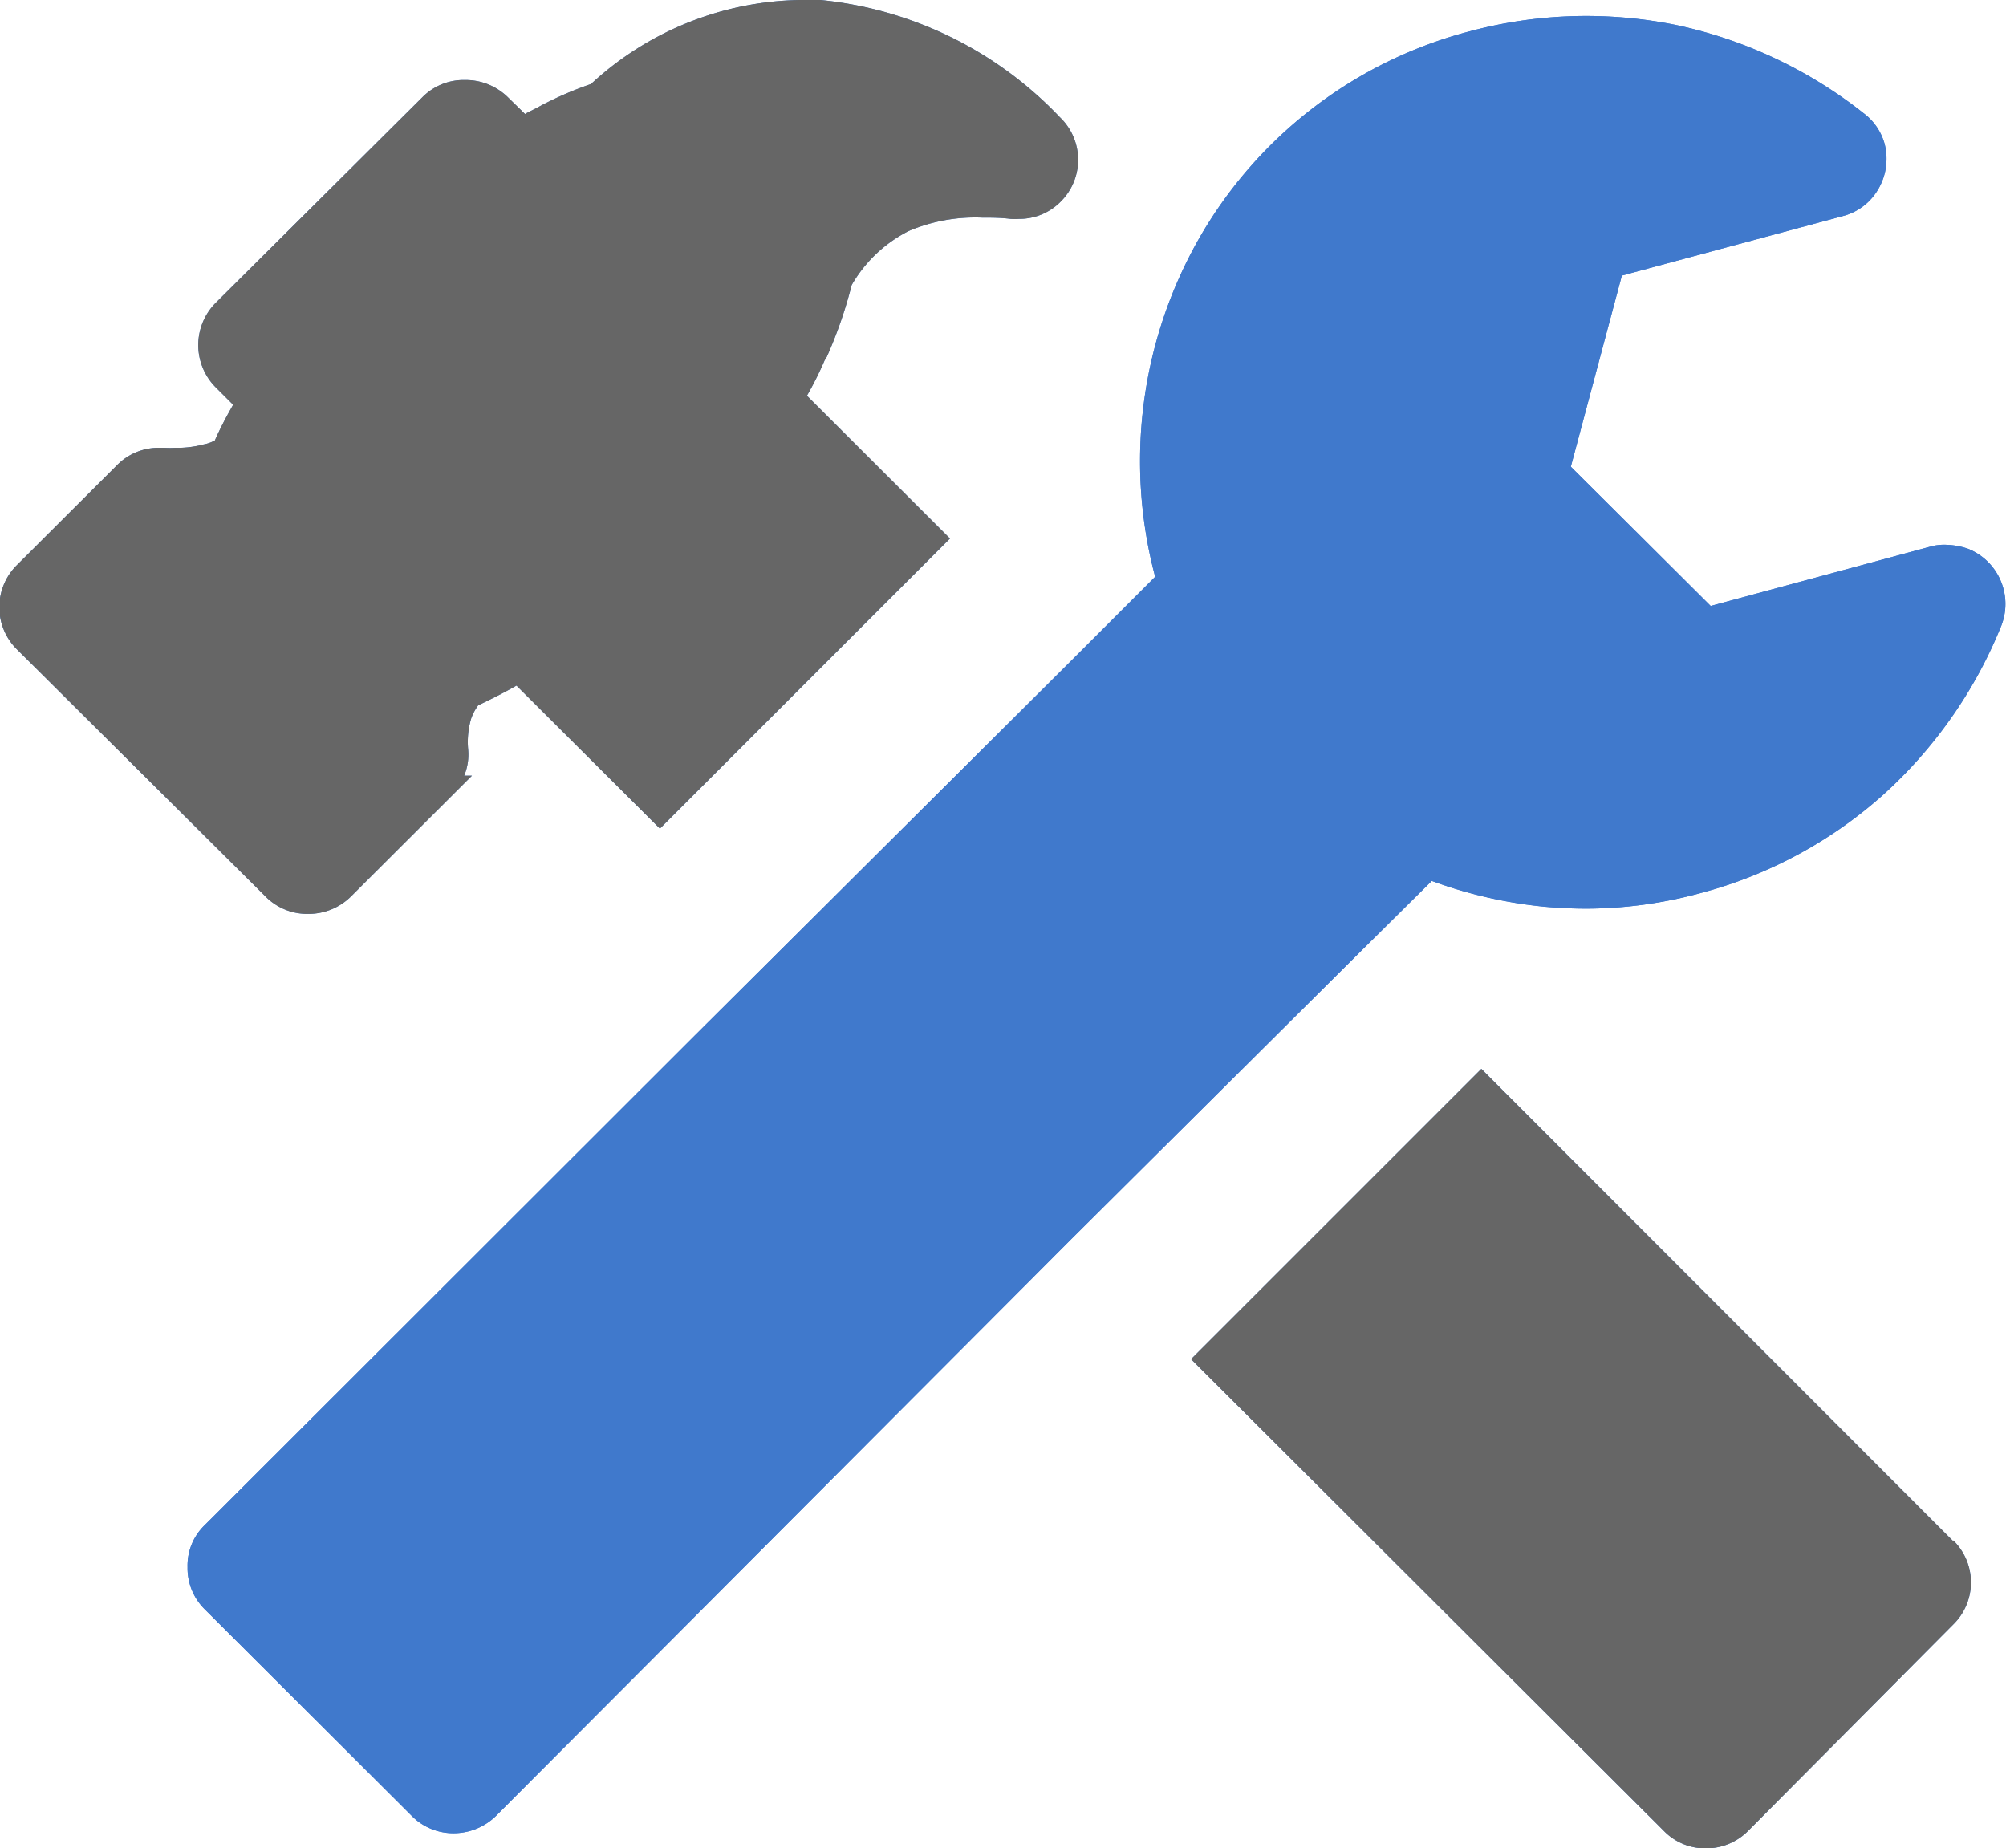
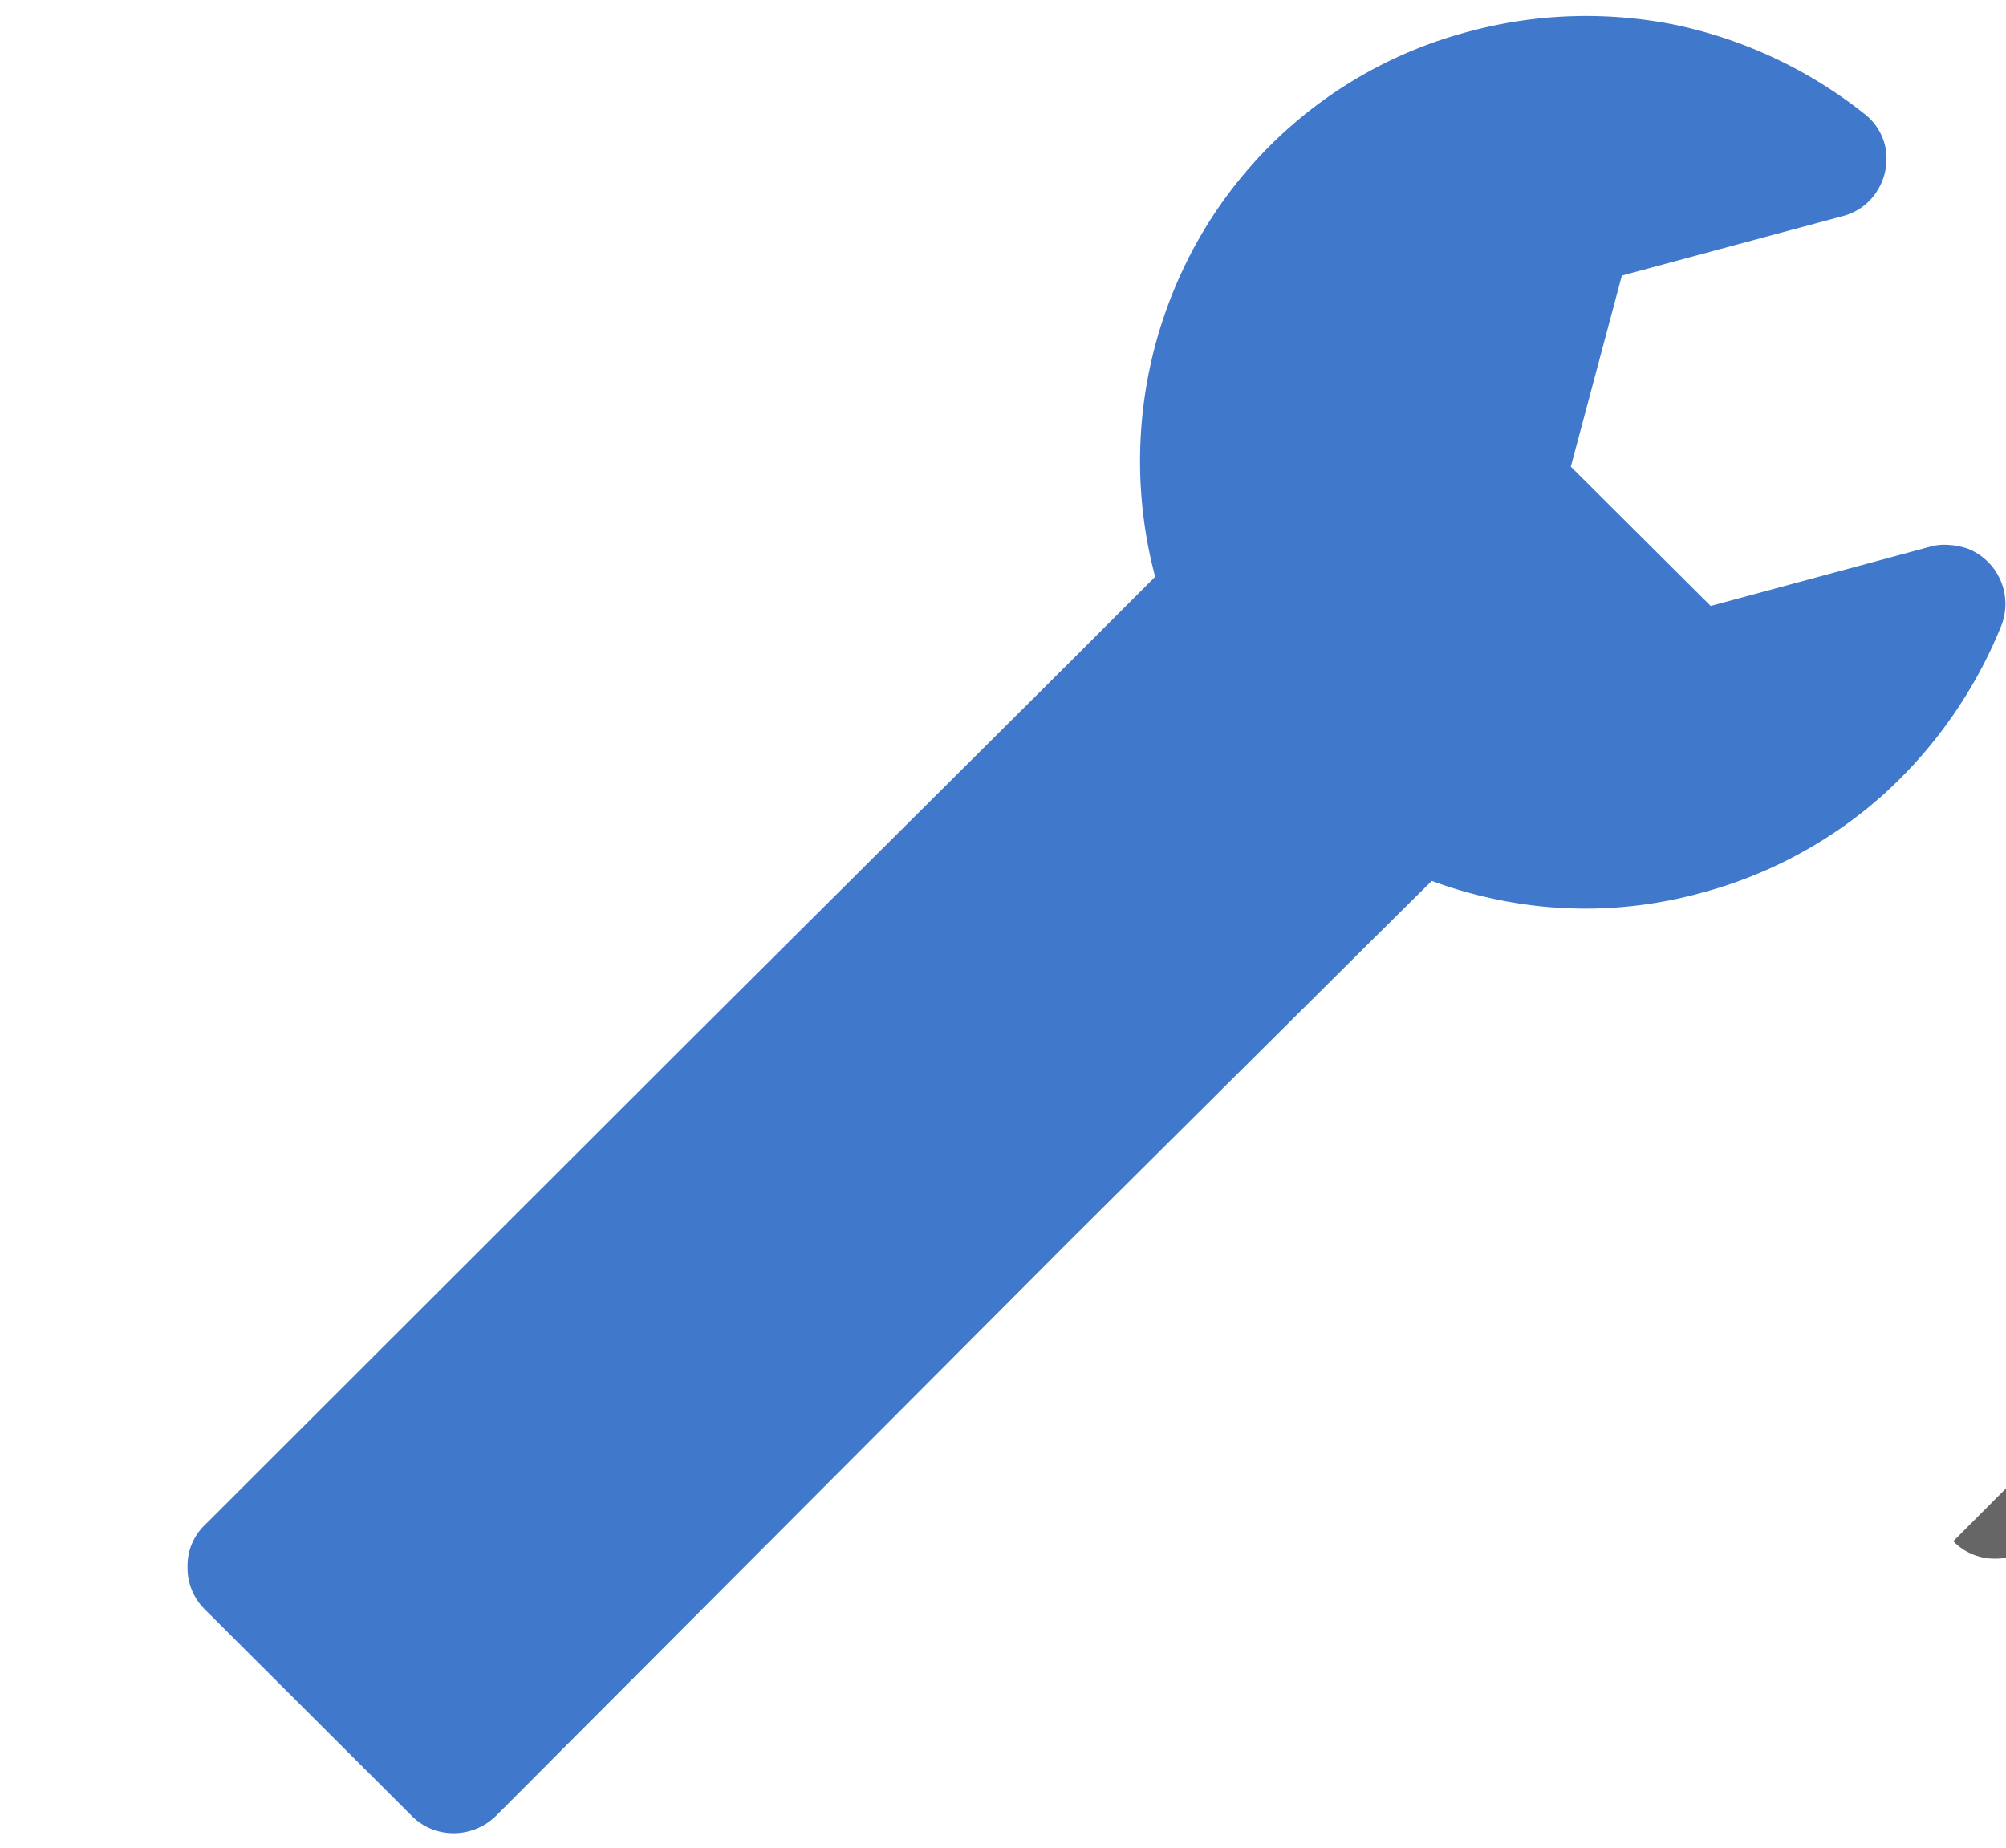
<svg xmlns="http://www.w3.org/2000/svg" viewBox="0 0 95.51 88">
  <defs>
    <style>.a{fill:#4079cc}.b{fill:#666}</style>
  </defs>
  <g id="customize">
    <g id="_0">
-       <path id="_0-2" class="a" d="M38.42 18.84a16.39 16.39 0 0 0 .84-1.68l.11-.18a21.11 21.11 0 0 0 1.18-3.41 6.55 6.55 0 0 1 2.71-2.57 8.09 8.09 0 0 1 3.49-.64c.43 0 .88 0 1.36.06a2.73 2.73 0 0 0 .41 0 2.76 2.76 0 0 0 2-.84 2.8 2.8 0 0 0-.06-4 18.17 18.17 0 0 0-11.39-5.58h-1a15 15 0 0 0-9.93 4 16.82 16.82 0 0 0-2.33 1l-.26.14-.49.25-.06.04-.86-.84a2.88 2.88 0 0 0-2-.78 2.77 2.77 0 0 0-2 .79l-9.88 9.83a2.85 2.85 0 0 0 0 4l.84.84-.1.18c-.29.51-.54 1-.77 1.52a1.79 1.79 0 0 1-.54.19 4.85 4.85 0 0 1-1.35.16 4.52 4.52 0 0 1-.51 0h-.33a2.77 2.77 0 0 0-1.92.82l-4.78 4.77a2.82 2.82 0 0 0 0 4l11.88 11.81a2.79 2.79 0 0 0 2 .79 2.87 2.87 0 0 0 2-.8l5.79-5.78h-.37a2.63 2.63 0 0 0 .19-1.24 3.94 3.94 0 0 1 .14-1.47 2.34 2.34 0 0 1 .34-.64c.52-.25 1.05-.51 1.59-.81l.23-.13 6.83 6.81 13.81-13.81z" />
-       <path id="_0-3" class="a" d="M93.71 26.13a3.44 3.44 0 0 0-1-.19 2.48 2.48 0 0 0-.71.06l-10.55 2.85-6.66-6.63 2.43-9.1 10.51-2.83a2.73 2.73 0 0 0 1.7-1.29 2.84 2.84 0 0 0 .3-2.15 2.73 2.73 0 0 0-1-1.46 21.67 21.67 0 0 0-8.93-4.2 21.44 21.44 0 0 0-9.82.3 20.93 20.93 0 0 0-12.91 9.9 21.41 21.41 0 0 0-2.07 16.07l-4 4-17.93 17.85-23.32 23.3a2.67 2.67 0 0 0-.82 2 2.75 2.75 0 0 0 .81 2l9.87 9.85a2.78 2.78 0 0 0 2 .82 2.88 2.88 0 0 0 2-.82l27.39-27.46 13.86-13.78 3.31-3.28a21.59 21.59 0 0 0 5.38 1.23c.68.06 1.35.09 2 .09a20.83 20.83 0 0 0 5.45-.75 21.16 21.16 0 0 0 8.65-4.66 21.88 21.88 0 0 0 5.64-8.07 2.83 2.83 0 0 0-1.58-3.65z" />
-       <path id="_0-4" class="a" d="M93 73.38l-22.47-22.49-13.82 13.82 22.51 22.46a2.74 2.74 0 0 0 2 .83 2.8 2.8 0 0 0 2-.82l9.78-9.84a2.8 2.8 0 0 0 0-4z" />
-     </g>
+       </g>
    <g id="_0-5">
-       <path id="_0-6" class="b" d="M38.42 18.84a16.39 16.39 0 0 0 .84-1.68l.11-.18a21.11 21.11 0 0 0 1.18-3.41 6.55 6.55 0 0 1 2.71-2.57 8.09 8.09 0 0 1 3.49-.64c.43 0 .88 0 1.36.06a2.73 2.73 0 0 0 .41 0 2.76 2.76 0 0 0 2-.84 2.8 2.8 0 0 0-.06-4 18.17 18.17 0 0 0-11.39-5.58h-1a15 15 0 0 0-9.93 4 16.82 16.82 0 0 0-2.33 1l-.26.14-.49.25-.06.04-.86-.84a2.88 2.88 0 0 0-2-.78 2.77 2.77 0 0 0-2 .79l-9.88 9.83a2.85 2.85 0 0 0 0 4l.84.84-.1.18c-.29.51-.54 1-.77 1.52a1.79 1.79 0 0 1-.54.19 4.85 4.85 0 0 1-1.35.16 4.52 4.52 0 0 1-.51 0h-.33a2.77 2.77 0 0 0-1.92.82l-4.78 4.77a2.82 2.82 0 0 0 0 4l11.88 11.81a2.79 2.79 0 0 0 2 .79 2.87 2.87 0 0 0 2-.8l5.79-5.78h-.37a2.63 2.63 0 0 0 .19-1.24 3.94 3.94 0 0 1 .14-1.47 2.34 2.34 0 0 1 .34-.64c.52-.25 1.05-.51 1.59-.81l.23-.13 6.83 6.81 13.81-13.81z" />
      <path id="_0-7" class="a" d="M93.71 26.13a3.44 3.44 0 0 0-1-.19 2.48 2.48 0 0 0-.71.06l-10.55 2.85-6.66-6.63 2.43-9.1 10.51-2.83a2.73 2.73 0 0 0 1.7-1.29 2.84 2.84 0 0 0 .3-2.15 2.73 2.73 0 0 0-1-1.46 21.67 21.67 0 0 0-8.93-4.2 21.44 21.44 0 0 0-9.82.3 20.93 20.93 0 0 0-12.91 9.9 21.41 21.41 0 0 0-2.07 16.07l-4 4-17.93 17.85-23.32 23.3a2.67 2.67 0 0 0-.82 2 2.75 2.75 0 0 0 .81 2l9.87 9.85a2.78 2.78 0 0 0 2 .82 2.88 2.88 0 0 0 2-.82l27.39-27.46 13.86-13.78 3.31-3.28a21.59 21.59 0 0 0 5.38 1.23c.68.06 1.35.09 2 .09a20.83 20.83 0 0 0 5.45-.75 21.16 21.16 0 0 0 8.65-4.66 21.88 21.88 0 0 0 5.64-8.07 2.83 2.83 0 0 0-1.58-3.65z" />
-       <path id="_0-8" class="b" d="M93 73.38l-22.47-22.49-13.82 13.82 22.51 22.46a2.74 2.74 0 0 0 2 .83 2.8 2.8 0 0 0 2-.82l9.78-9.84a2.8 2.8 0 0 0 0-4z" />
+       <path id="_0-8" class="b" d="M93 73.38a2.74 2.74 0 0 0 2 .83 2.8 2.8 0 0 0 2-.82l9.78-9.84a2.8 2.8 0 0 0 0-4z" />
    </g>
  </g>
</svg>